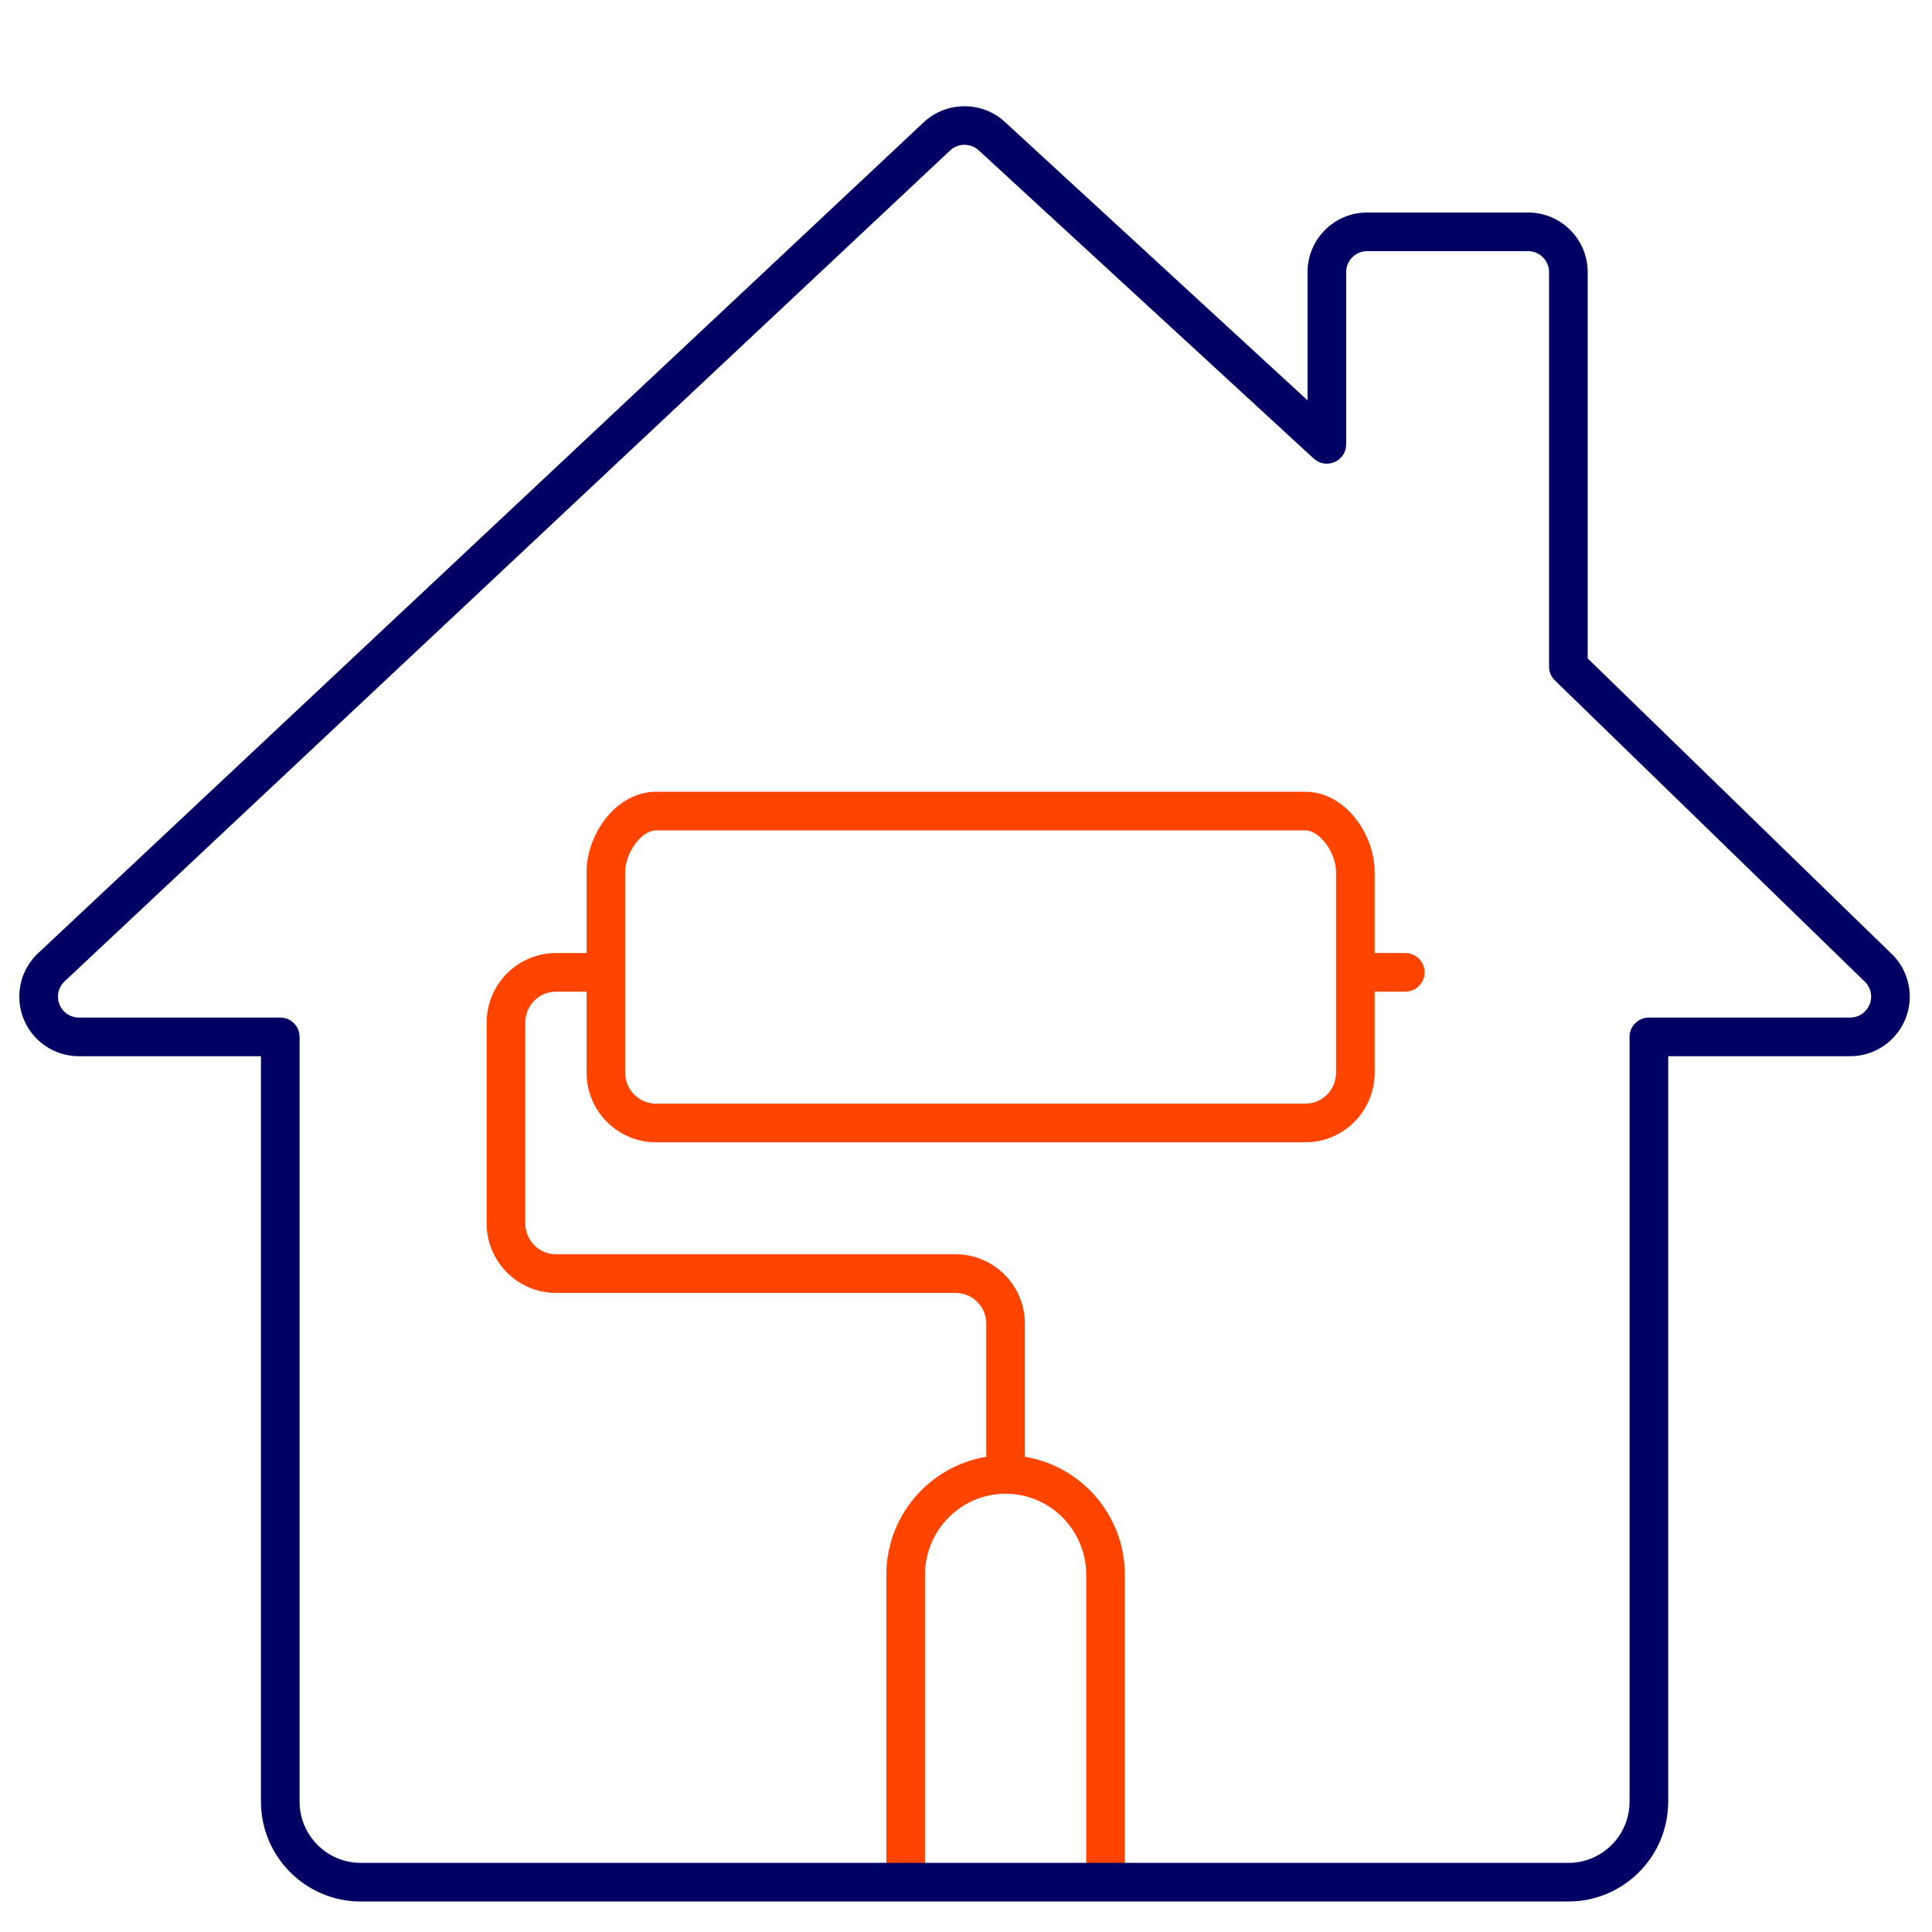
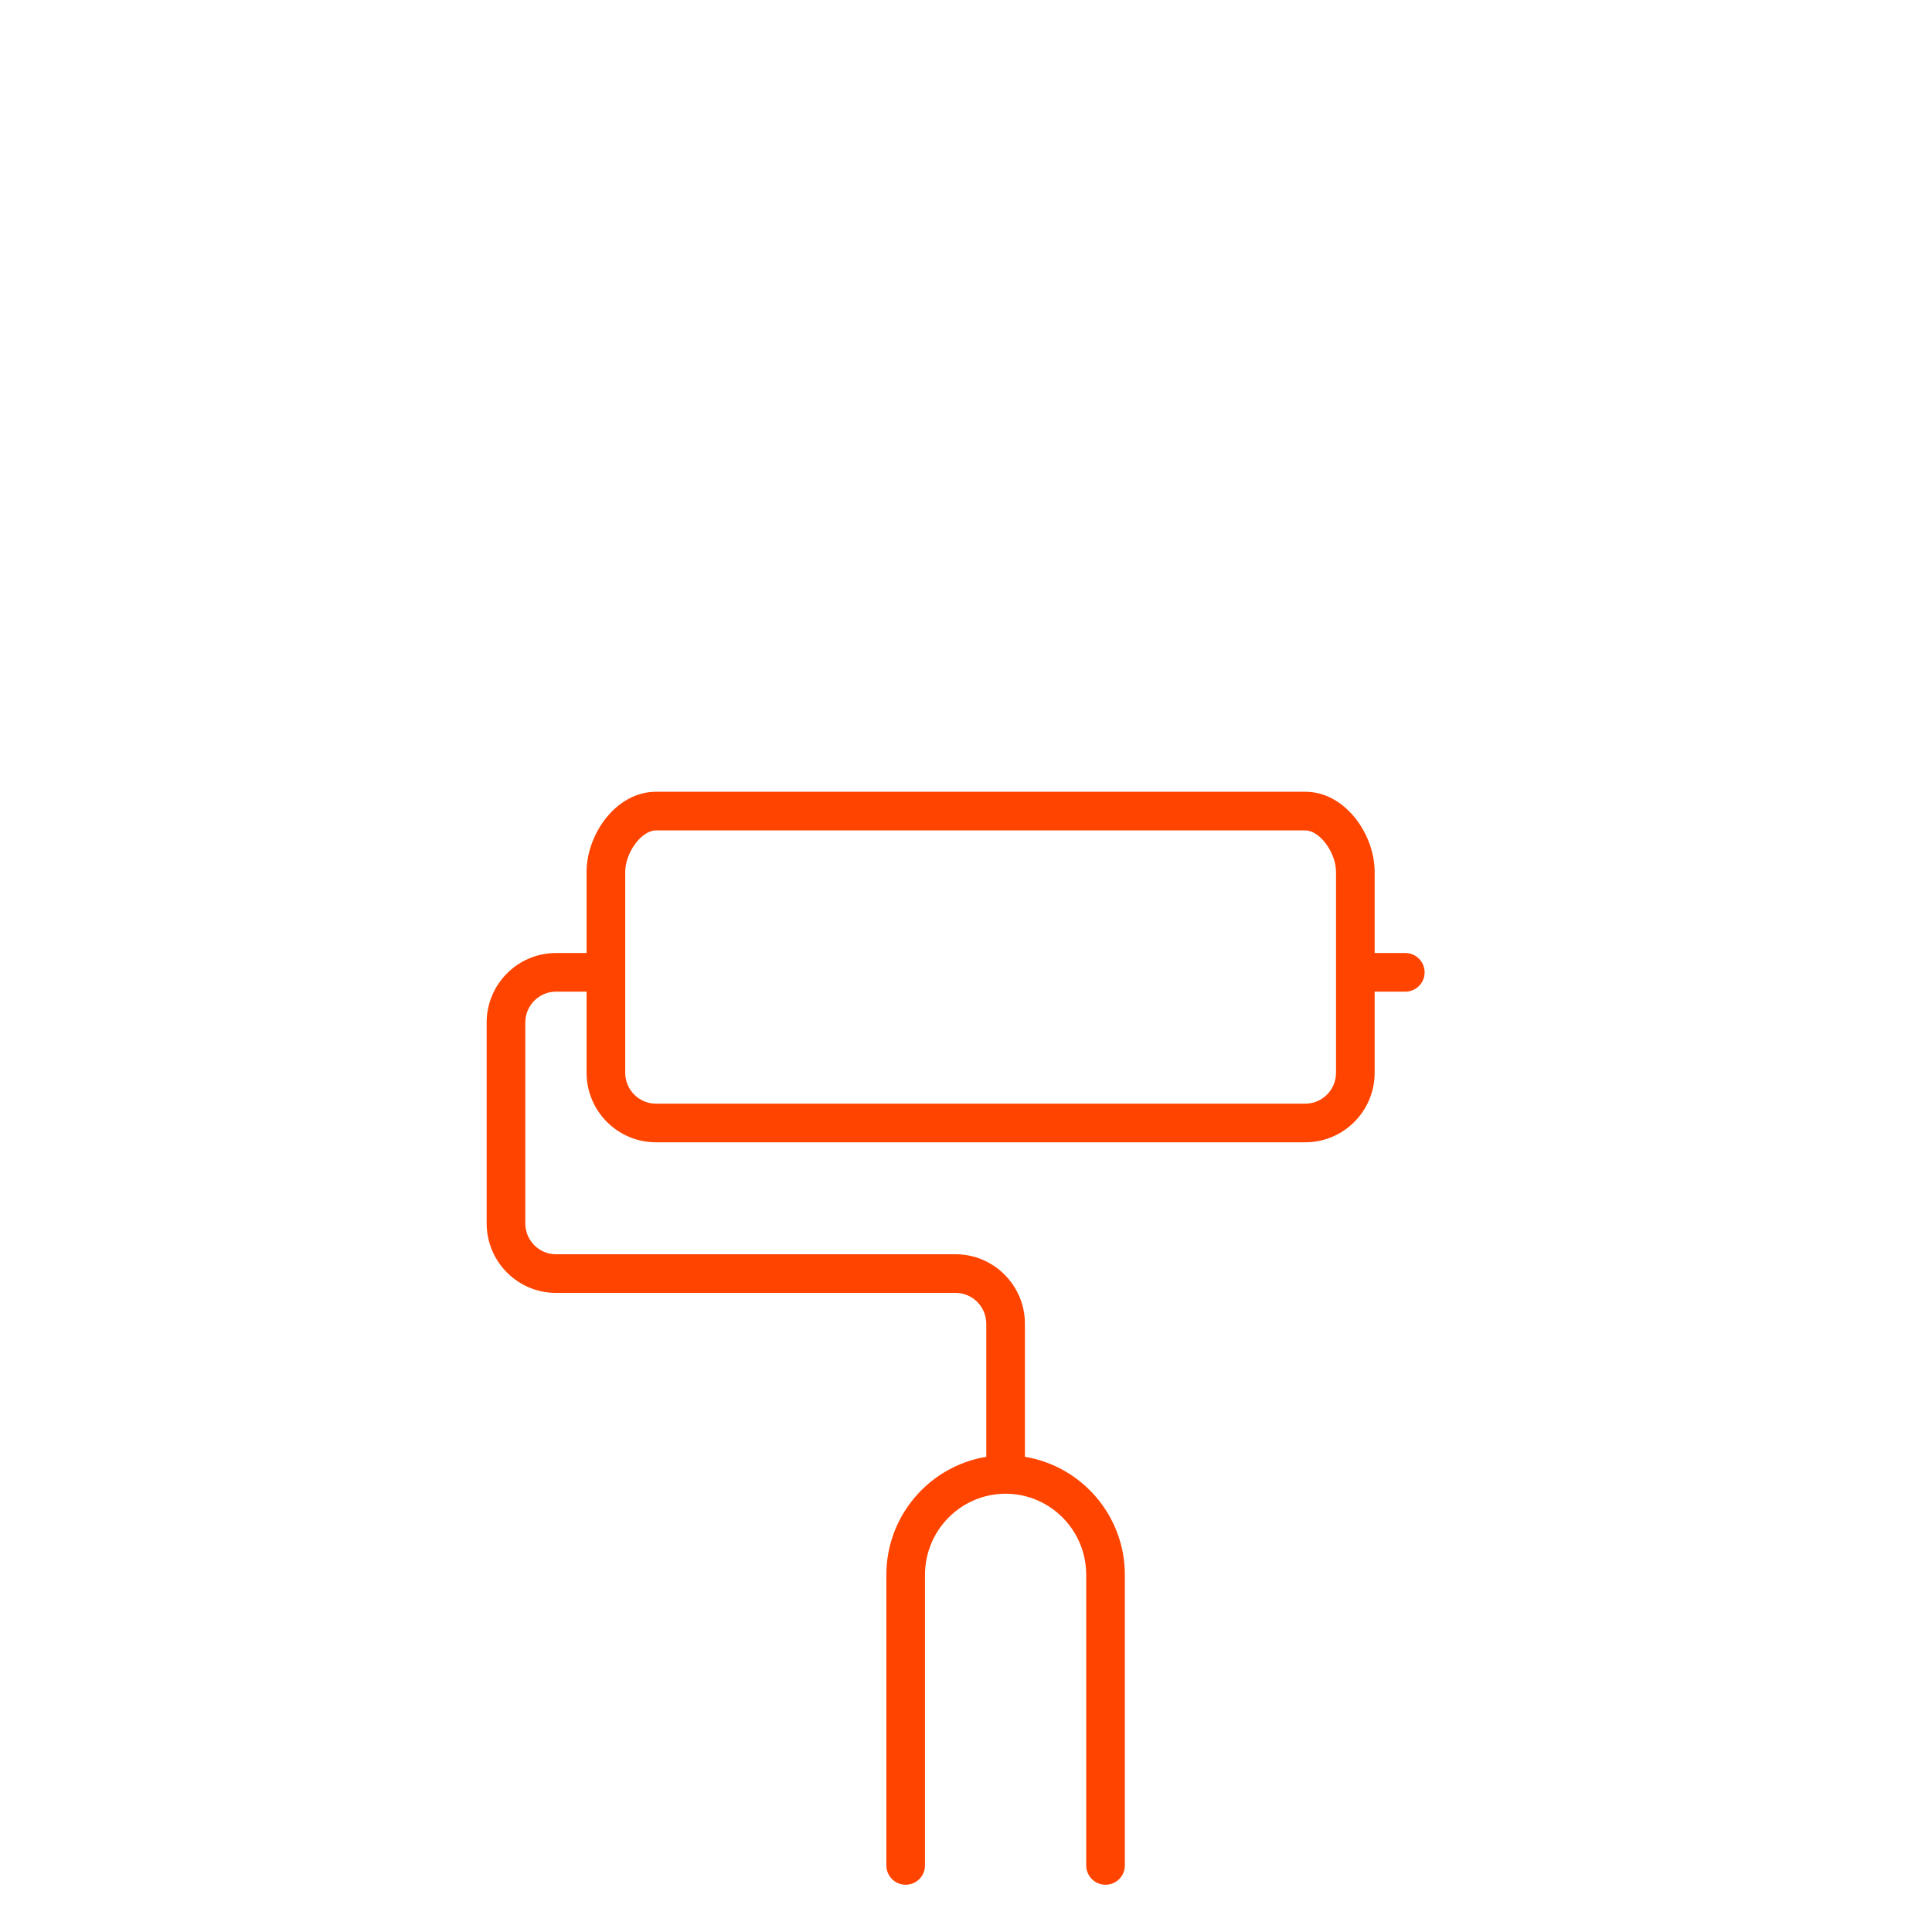
<svg xmlns="http://www.w3.org/2000/svg" width="200px" height="200px" viewBox="0 0 200 200" version="1.1">
  <title>D3B04DB0-F7D5-4DA7-80EB-C681C0BAC057</title>
  <g id="Icons-Outline" stroke="none" stroke-width="1" fill="none" fill-rule="evenodd">
    <g id="Icons/Loan/Home_Improvement-/Outline">
      <rect id="Guidelines" fill="#FFFFFF" opacity="0" x="0" y="0" width="200" height="200" />
      <path d="M138.304,111.052 C138.304,112.815 136.881,114.249 135.132,114.249 L67.895,114.249 C66.146,114.249 64.723,112.815 64.723,111.052 L64.723,90.263 C64.723,88.254 66.412,85.965 67.895,85.965 L135.132,85.965 C136.615,85.965 138.304,88.254 138.304,90.263 L138.304,111.052 Z M145.476,98.657 L142.304,98.657 L142.304,90.263 C142.304,86.346 139.237,81.965 135.132,81.965 L67.895,81.965 C63.79,81.965 60.723,86.346 60.723,90.263 L60.723,98.657 L57.55,98.657 C53.596,98.657 50.378,101.886 50.378,105.855 L50.378,126.644 C50.378,130.613 53.596,133.841 57.55,133.841 L98.927,133.841 C100.676,133.841 102.099,135.276 102.099,137.038 L102.099,150.808 C96.242,151.773 91.755,156.876 91.755,163.025 L91.755,193.108 C91.755,194.212 92.651,195.108 93.755,195.108 C94.86,195.108 95.755,194.212 95.755,193.108 L95.755,163.025 C95.755,158.396 99.498,154.63 104.099,154.63 C108.7,154.63 112.444,158.396 112.444,163.025 L112.444,193.108 C112.444,194.212 113.339,195.108 114.444,195.108 C115.548,195.108 116.444,194.212 116.444,193.108 L116.444,163.025 C116.444,156.876 111.955,151.773 106.099,150.808 L106.099,137.038 C106.099,133.07 102.881,129.841 98.927,129.841 L57.55,129.841 C55.801,129.841 54.378,128.406 54.378,126.644 L54.378,105.855 C54.378,104.092 55.801,102.657 57.55,102.657 L60.723,102.657 L60.723,111.052 C60.723,115.021 63.941,118.249 67.895,118.249 L135.132,118.249 C139.086,118.249 142.304,115.021 142.304,111.052 L142.304,102.657 L145.476,102.657 C146.58,102.657 147.476,101.762 147.476,100.657 C147.476,99.553 146.58,98.657 145.476,98.657 L145.476,98.657 Z" id="Brush-Outline" fill="#FF4400" />
-       <path d="M8.175,105.339 L29.015,105.339 C30.119,105.339 31.015,106.235 31.015,107.339 L31.015,186.511 C31.015,190.003 33.856,192.845 37.349,192.845 L162.357,192.845 C165.85,192.845 168.691,190.003 168.691,186.511 L168.691,107.339 C168.691,106.235 169.587,105.339 170.691,105.339 L191.526,105.339 L191.529,105.339 C192.725,105.339 193.696,104.368 193.698,103.173 C193.698,102.568 193.444,101.986 192.998,101.577 L160.963,70.437 C160.576,70.061 160.357,69.543 160.357,69.003 L160.357,28.166 C160.357,26.971 159.386,25.999 158.19,25.999 L141.524,25.999 C140.327,25.999 139.357,26.971 139.357,28.166 L139.357,46.001 C139.357,46.795 138.887,47.514 138.16,47.832 C137.433,48.151 136.587,48.011 136.001,47.473 L101.316,15.562 C100.49,14.8 99.2,14.802 98.374,15.56 L6.715,101.564 C6.274,101.969 6.027,102.503 6.002,103.081 C5.978,103.659 6.181,104.212 6.572,104.638 C6.982,105.084 7.564,105.339 8.168,105.339 L8.175,105.339 Z M162.357,196.845 L37.349,196.845 C31.651,196.845 27.015,192.209 27.015,186.511 L27.015,109.339 L8.18,109.339 L8.164,109.339 C6.447,109.339 4.793,108.613 3.627,107.346 C2.514,106.135 1.937,104.561 2.006,102.914 C2.074,101.269 2.78,99.748 3.991,98.633 L95.651,12.631 C98.007,10.458 101.681,10.457 104.025,12.62 L135.357,41.443 L135.357,28.166 C135.357,24.766 138.123,21.999 141.524,21.999 L158.19,21.999 C161.59,21.999 164.357,24.766 164.357,28.166 L164.357,68.158 L195.745,98.671 C196.974,99.798 197.698,101.455 197.698,103.178 C197.695,106.576 194.927,109.339 191.53,109.339 L191.524,109.339 L172.691,109.339 L172.691,186.511 C172.691,192.209 168.055,196.845 162.357,196.845 L162.357,196.845 Z" id="House-Outline" fill="#000064" />
    </g>
  </g>
</svg>